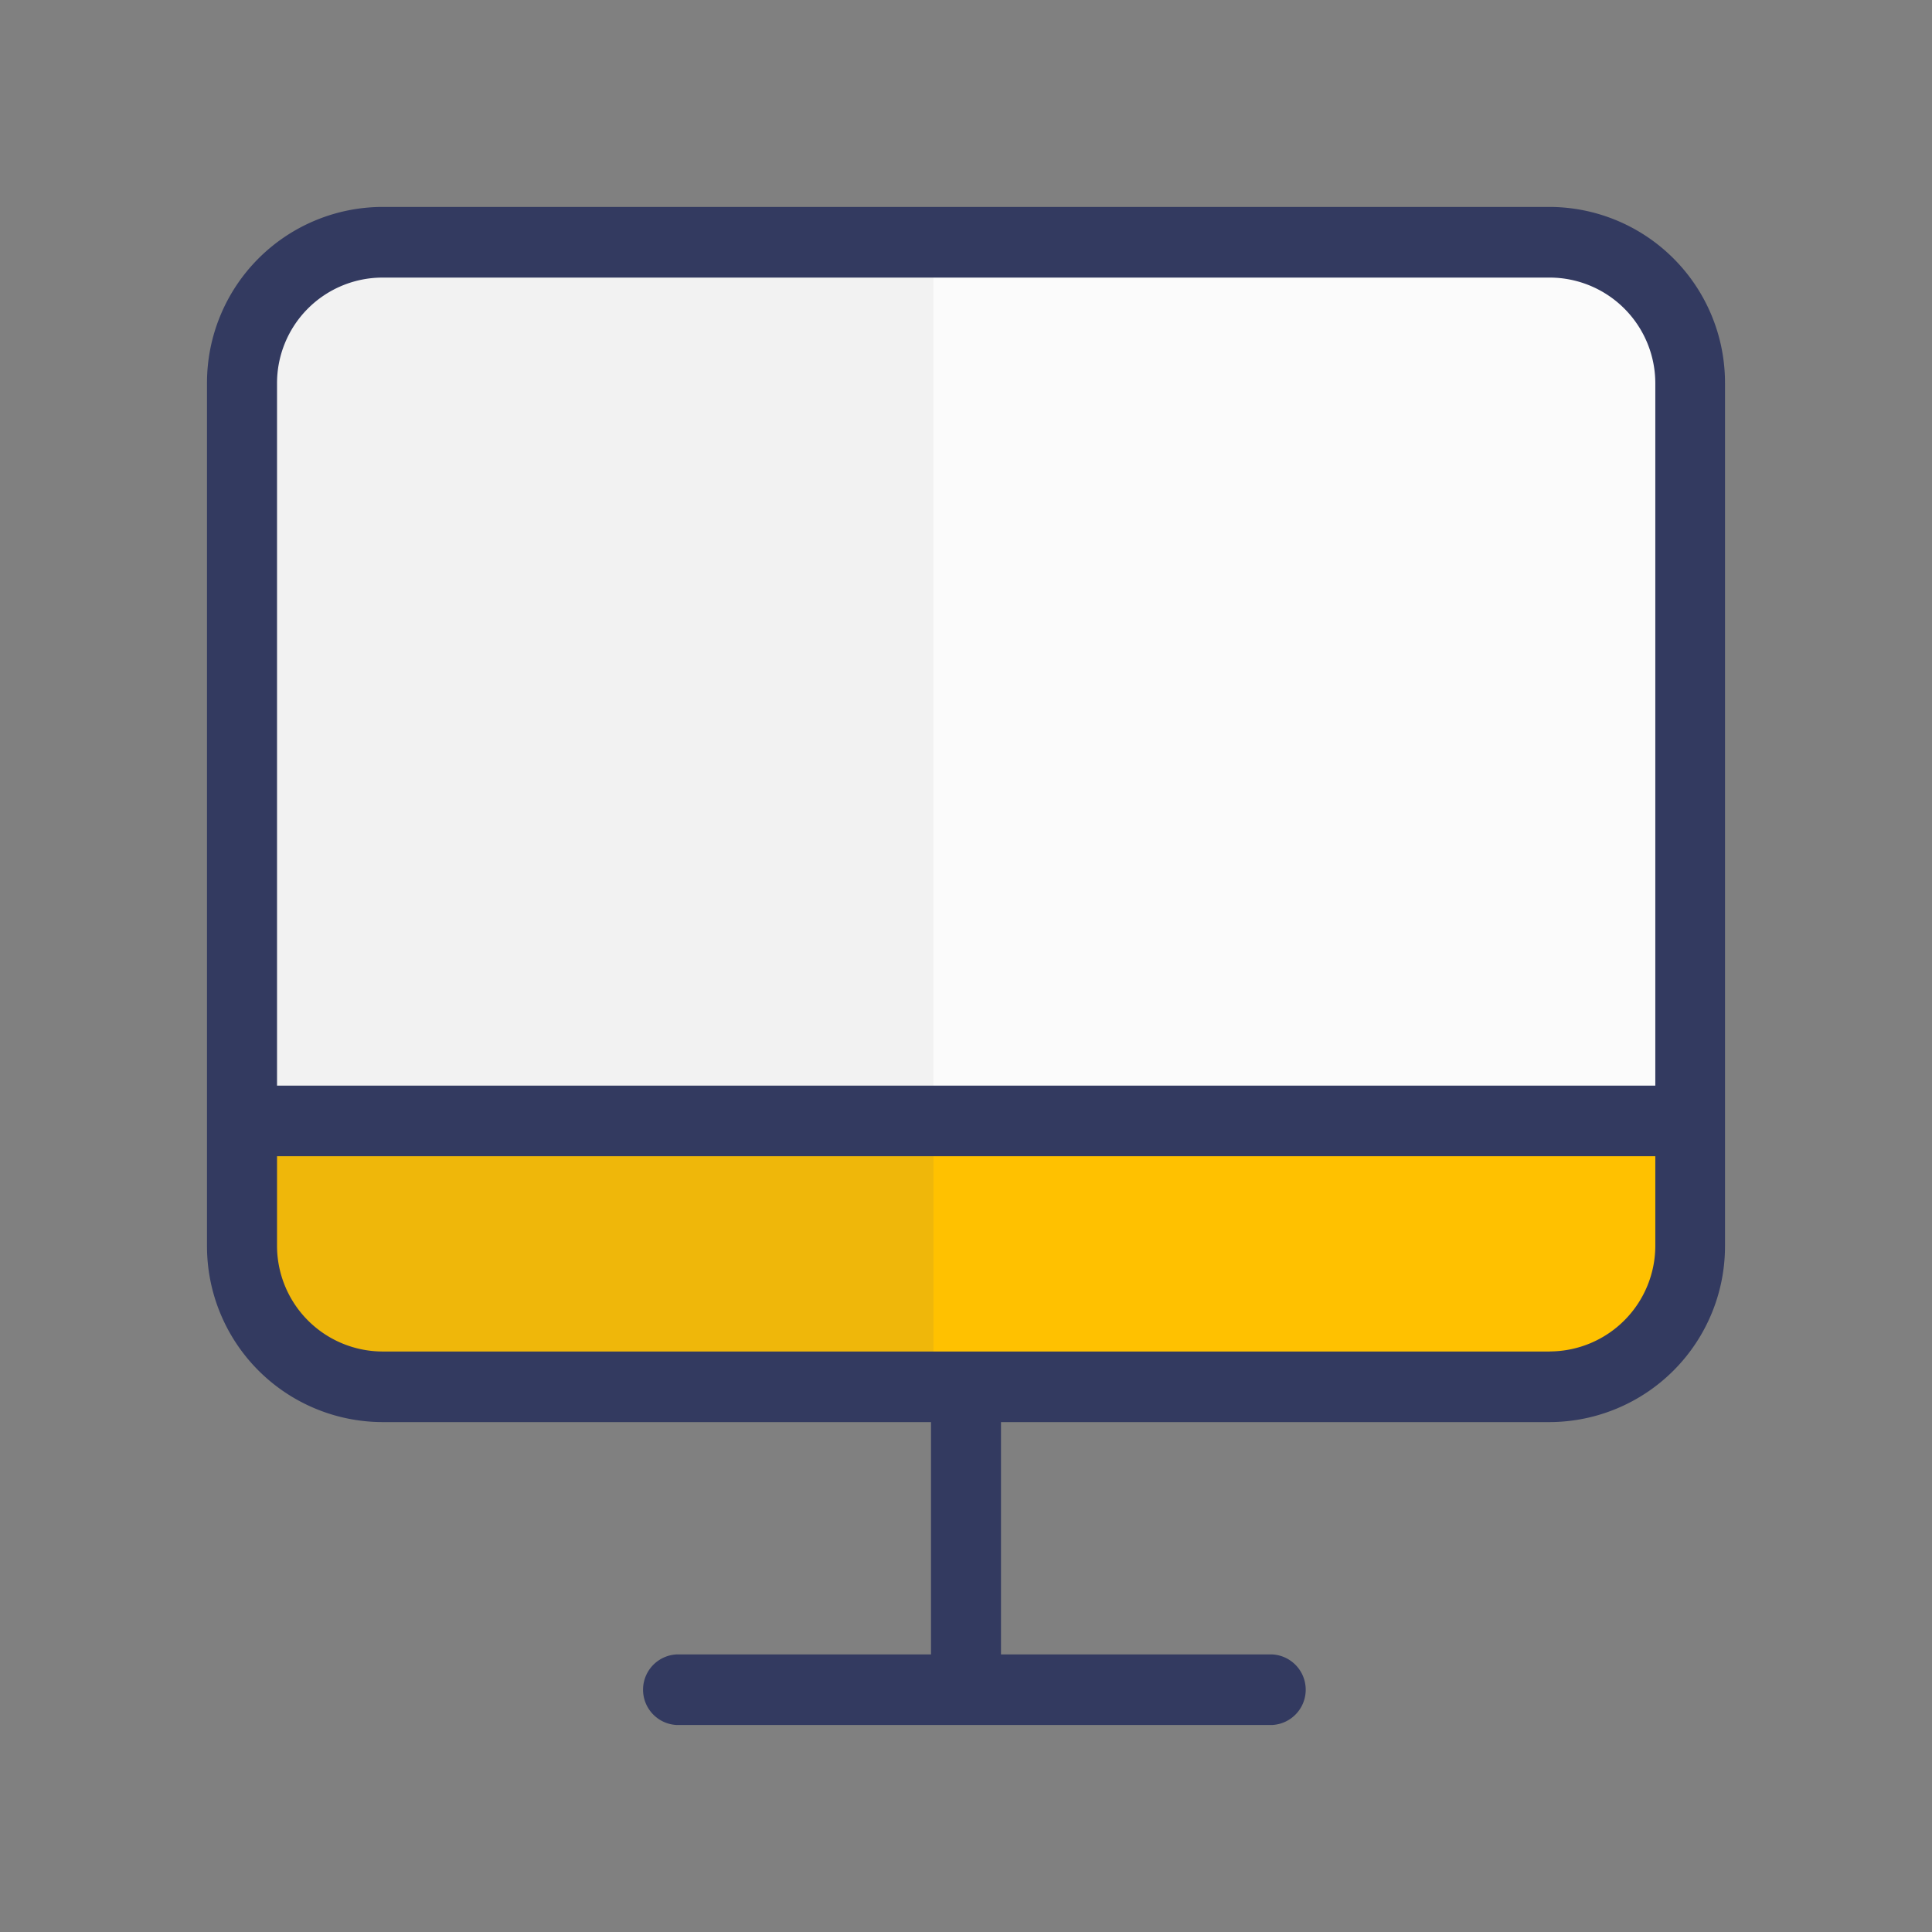
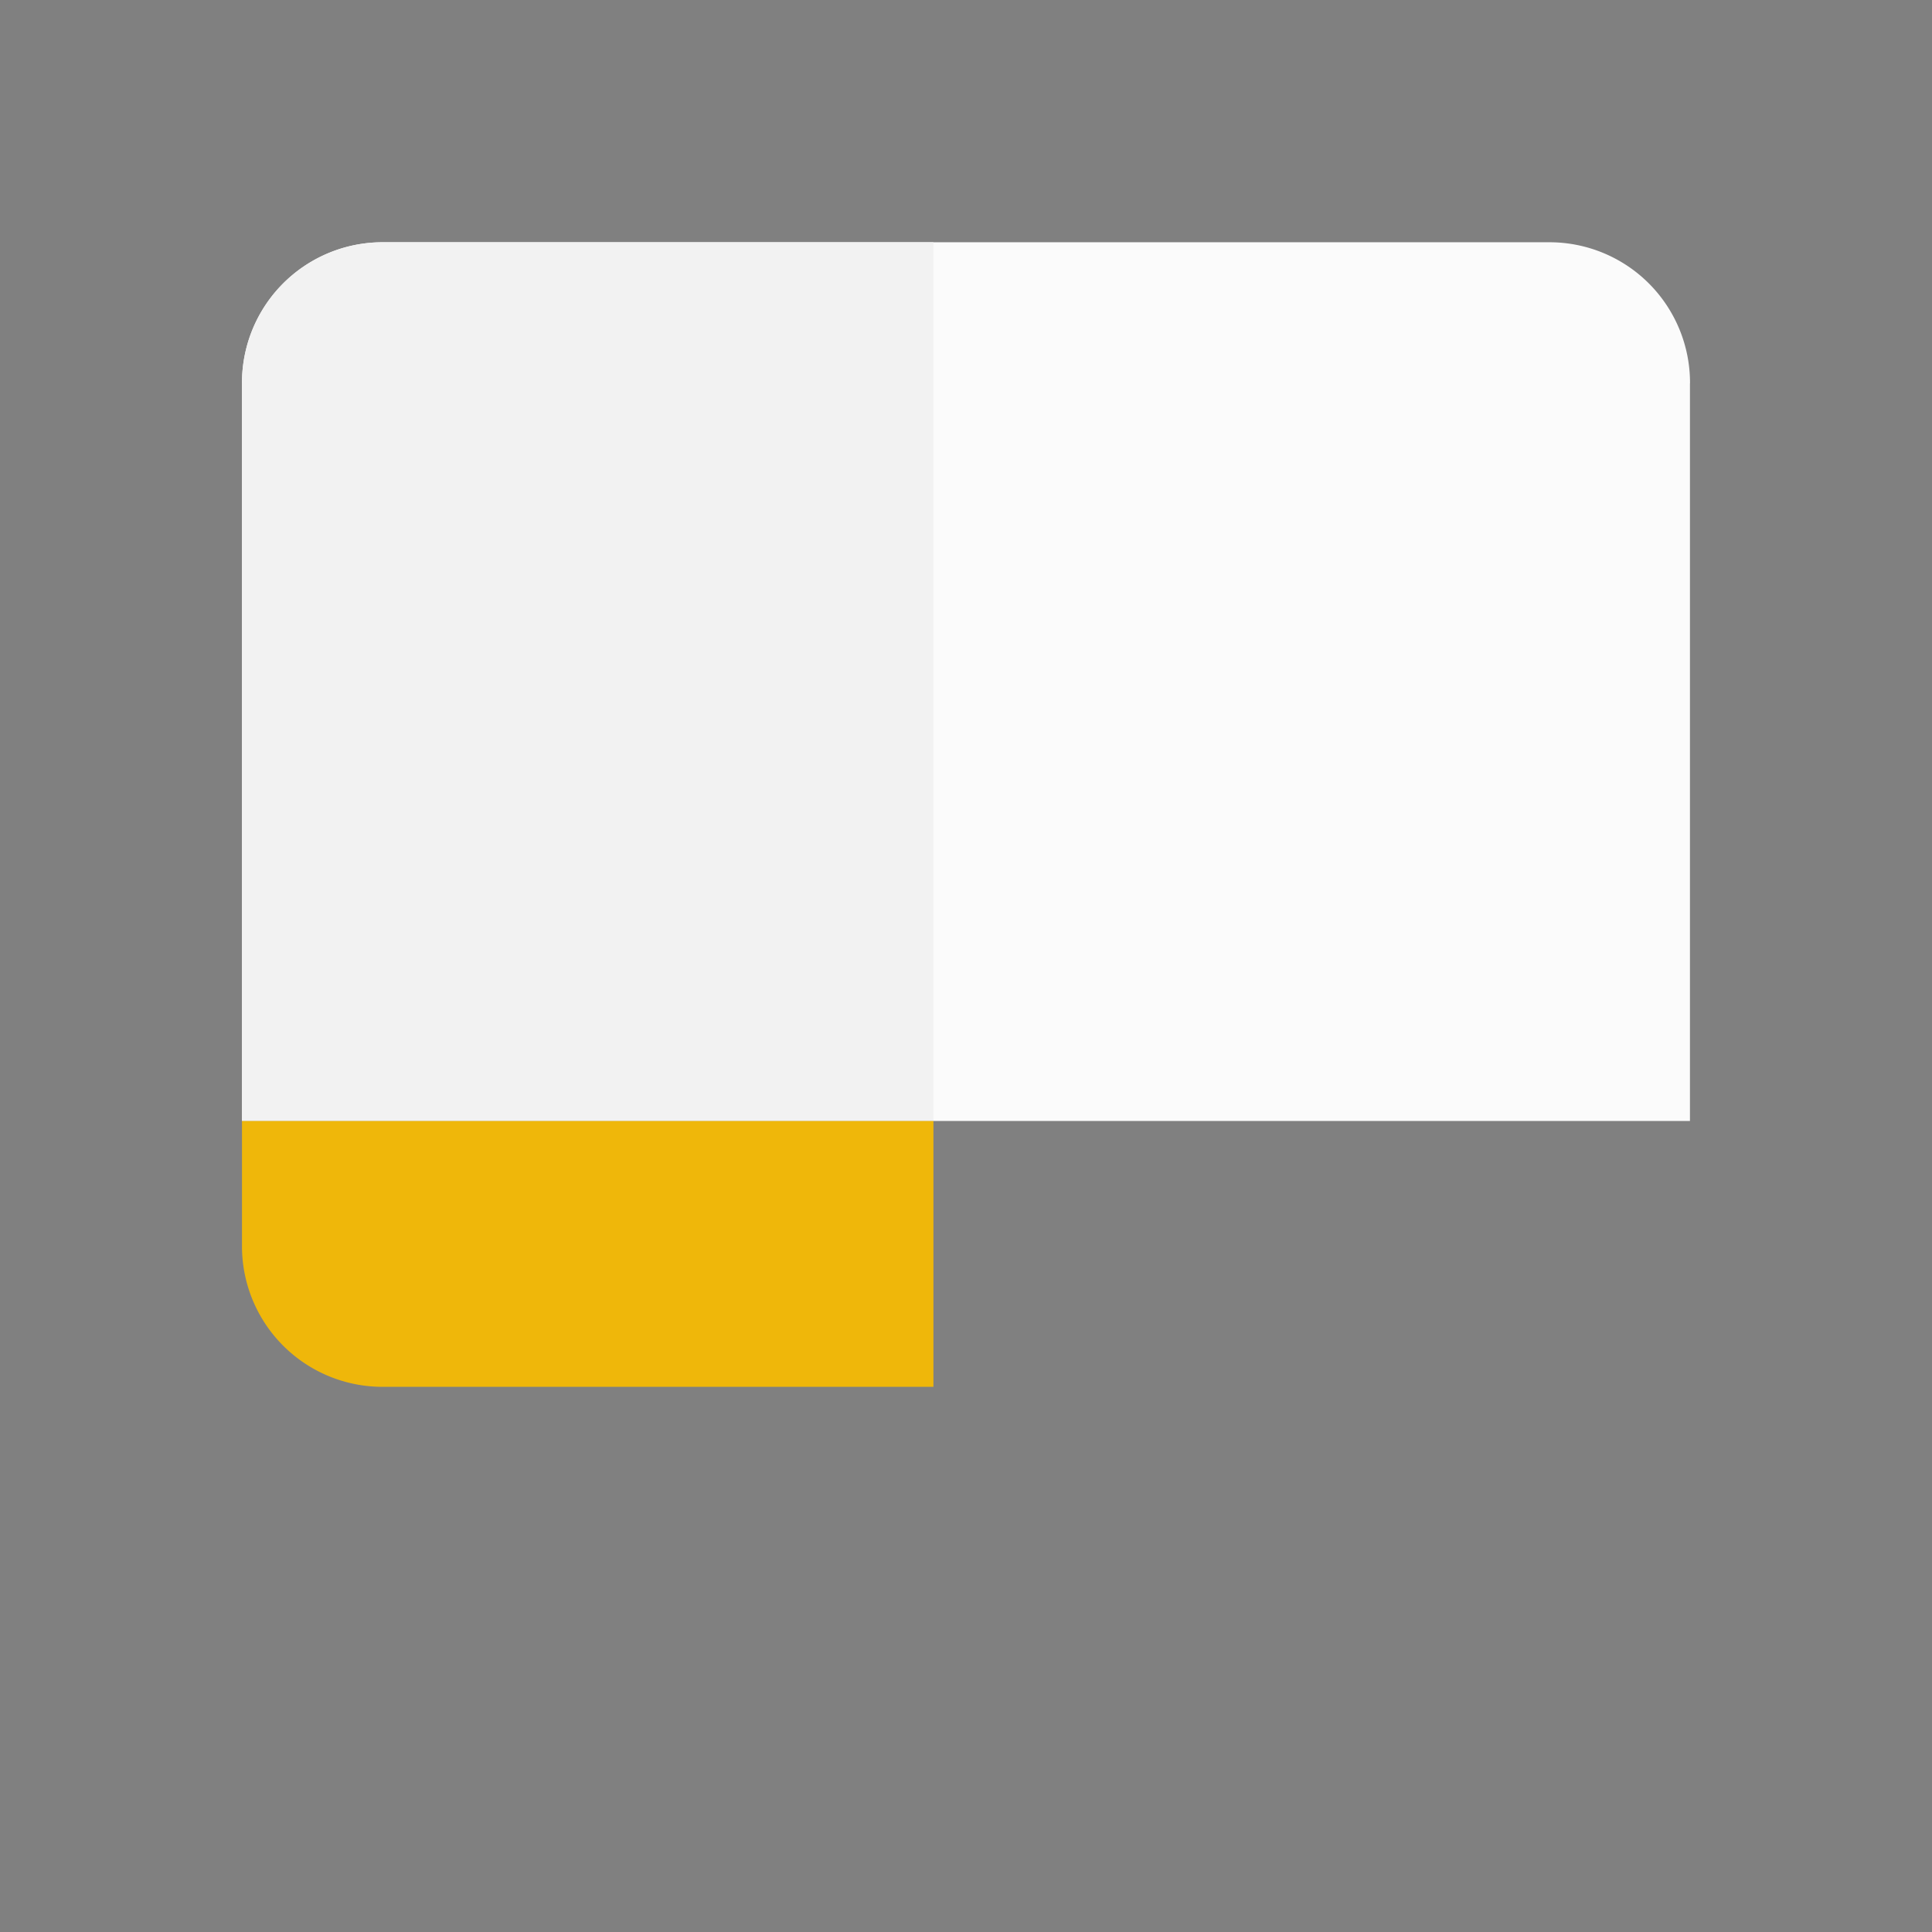
<svg xmlns="http://www.w3.org/2000/svg" id="Computer_Repairs" width="28" height="28" viewBox="0 0 28 28">
  <rect x="0" y="0" width="28" height="28" fill="#808080" stroke="none" />
  <defs>
    <style>
            .cls-1{fill:none}
        </style>
  </defs>
  <path id="Rectangle_91" d="M0 0h28v28H0z" class="cls-1" />
  <g id="daily-needs-icn" transform="translate(2 3)">
-     <path id="Rectangle_91-2" d="M0 0h22v22H0z" class="cls-1" transform="translate(1)" />
    <g id="monitor" transform="translate(1)">
-       <path id="Path_13928" fill="#ffc100" d="M30.985 259.2v1.806a2.037 2.037 0 0 1-2.03 2.046H12.03a2.037 2.037 0 0 1-2.03-2.047V259.2zm0 0" transform="translate(-9.493 -245.953)" />
      <path id="Path_13929" fill="#fbfbfb" d="M30.985 12.347v10.688H10V12.347a2.037 2.037 0 0 1 2.03-2.047h16.931a2.037 2.037 0 0 1 2.025 2.047zm0 0" transform="translate(-9.493 -9.789)" />
      <path id="Path_13930" fill="#f2f2f2" d="M20.016 10.3H12.03A2.037 2.037 0 0 0 10 12.347v10.688h10.021V10.3zm0 0" transform="translate(-9.493 -9.789)" />
      <path id="Path_13931" fill="#efb70a" d="M20.016 259.2H10v1.806a2.037 2.037 0 0 0 2.03 2.046h7.991V259.2zm0 0" transform="translate(-9.493 -245.953)" />
-       <path id="Path_13932" fill="#333a60" d="M19.463.3H2.537A2.549 2.549 0 0 0 0 2.859v12.494a2.549 2.549 0 0 0 2.537 2.558h7.956v3.367H6.809a.512.512 0 0 0 0 1.023h8.625a.512.512 0 0 0 0-1.023h-3.927v-3.367h7.956A2.549 2.549 0 0 0 22 15.353V2.859A2.549 2.549 0 0 0 19.463.3zM2.537 1.324h16.931a1.533 1.533 0 0 1 1.522 1.535v10.176H1.015V2.859a1.53 1.53 0 0 1 1.522-1.535zm16.926 15.564H2.537a1.533 1.533 0 0 1-1.522-1.535v-1.295H20.99v1.294a1.534 1.534 0 0 1-1.527 1.535zm0 0" transform="translate(0 -.301)" />
    </g>
  </g>
</svg>